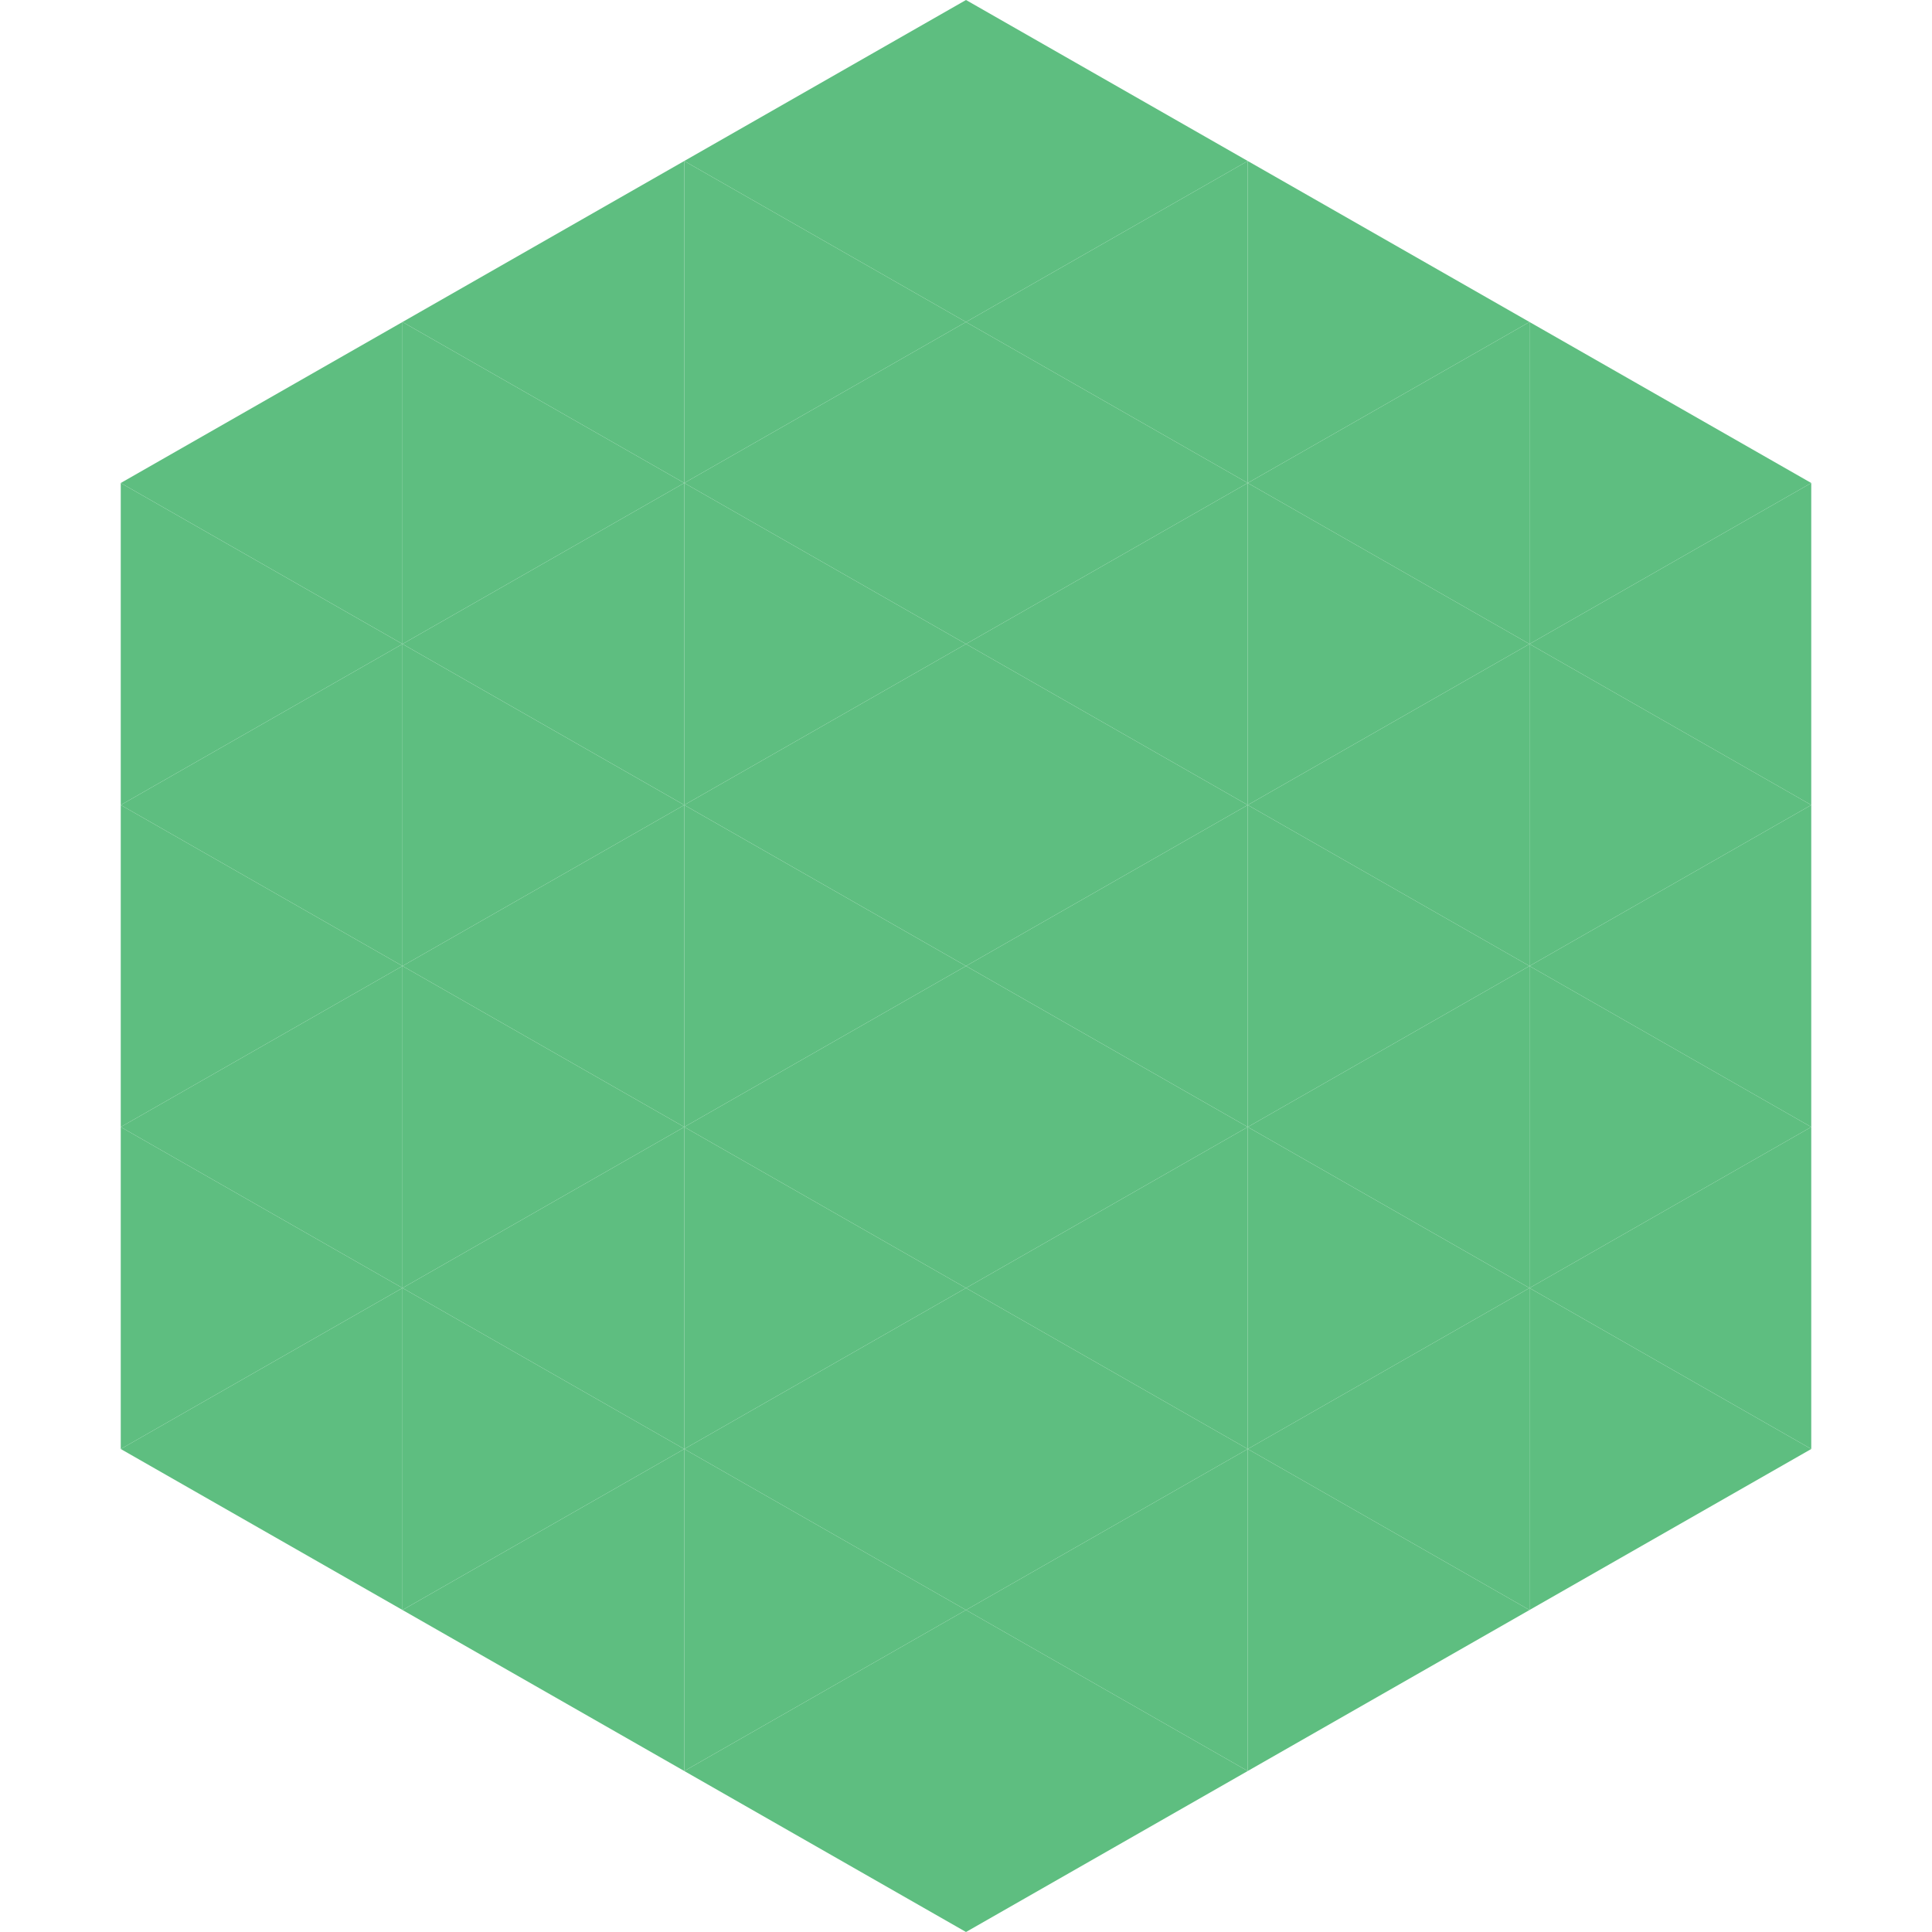
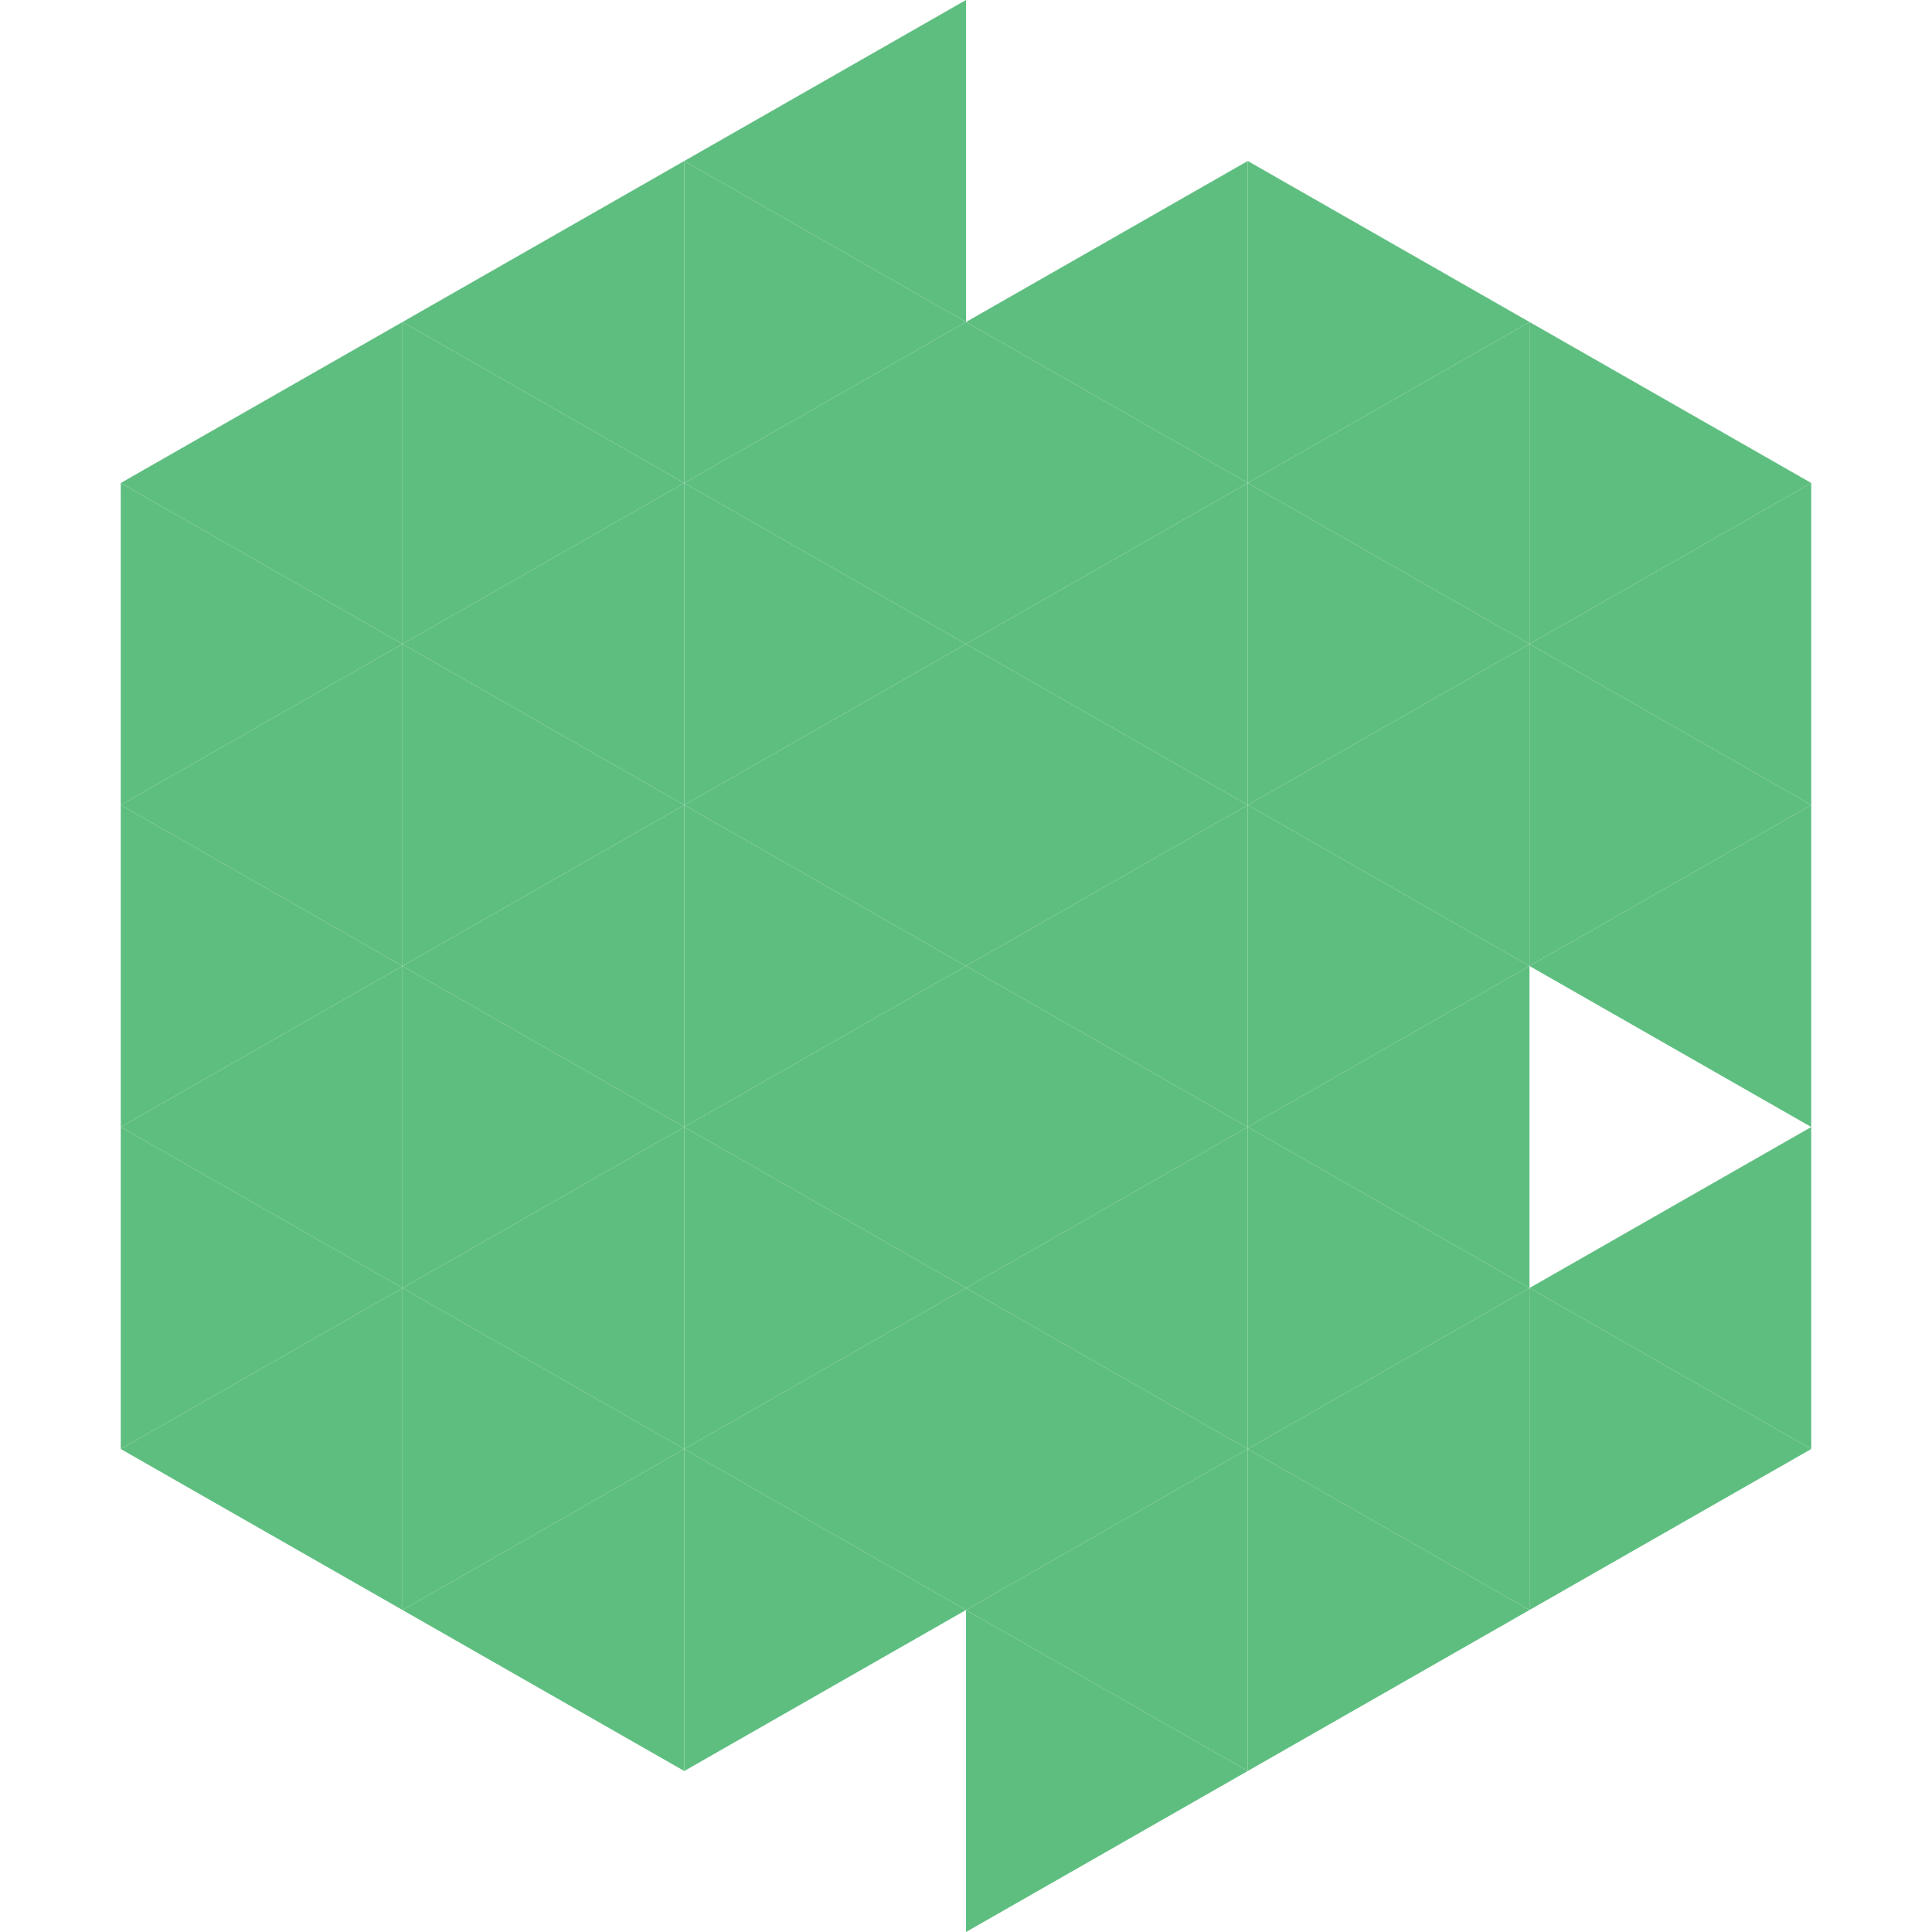
<svg xmlns="http://www.w3.org/2000/svg" width="240" height="240">
  <polygon points="50,40 15,60 50,80" style="fill:rgb(94,190,128)" />
  <polygon points="190,40 225,60 190,80" style="fill:rgb(94,190,128)" />
  <polygon points="15,60 50,80 15,100" style="fill:rgb(94,190,128)" />
  <polygon points="225,60 190,80 225,100" style="fill:rgb(94,190,128)" />
  <polygon points="50,80 15,100 50,120" style="fill:rgb(94,190,128)" />
  <polygon points="190,80 225,100 190,120" style="fill:rgb(94,190,128)" />
  <polygon points="15,100 50,120 15,140" style="fill:rgb(94,190,128)" />
  <polygon points="225,100 190,120 225,140" style="fill:rgb(94,190,128)" />
  <polygon points="50,120 15,140 50,160" style="fill:rgb(94,190,128)" />
-   <polygon points="190,120 225,140 190,160" style="fill:rgb(94,190,128)" />
  <polygon points="15,140 50,160 15,180" style="fill:rgb(94,190,128)" />
  <polygon points="225,140 190,160 225,180" style="fill:rgb(94,190,128)" />
  <polygon points="50,160 15,180 50,200" style="fill:rgb(94,190,128)" />
  <polygon points="190,160 225,180 190,200" style="fill:rgb(94,190,128)" />
  <polygon points="15,180 50,200 15,220" style="fill:rgb(255,255,255); fill-opacity:0" />
  <polygon points="225,180 190,200 225,220" style="fill:rgb(255,255,255); fill-opacity:0" />
  <polygon points="50,0 85,20 50,40" style="fill:rgb(255,255,255); fill-opacity:0" />
  <polygon points="190,0 155,20 190,40" style="fill:rgb(255,255,255); fill-opacity:0" />
  <polygon points="85,20 50,40 85,60" style="fill:rgb(94,190,128)" />
  <polygon points="155,20 190,40 155,60" style="fill:rgb(94,190,128)" />
  <polygon points="50,40 85,60 50,80" style="fill:rgb(94,190,128)" />
  <polygon points="190,40 155,60 190,80" style="fill:rgb(94,190,128)" />
  <polygon points="85,60 50,80 85,100" style="fill:rgb(94,190,128)" />
  <polygon points="155,60 190,80 155,100" style="fill:rgb(94,190,128)" />
  <polygon points="50,80 85,100 50,120" style="fill:rgb(94,190,128)" />
  <polygon points="190,80 155,100 190,120" style="fill:rgb(94,190,128)" />
  <polygon points="85,100 50,120 85,140" style="fill:rgb(94,190,128)" />
  <polygon points="155,100 190,120 155,140" style="fill:rgb(94,190,128)" />
  <polygon points="50,120 85,140 50,160" style="fill:rgb(94,190,128)" />
  <polygon points="190,120 155,140 190,160" style="fill:rgb(94,190,128)" />
  <polygon points="85,140 50,160 85,180" style="fill:rgb(94,190,128)" />
  <polygon points="155,140 190,160 155,180" style="fill:rgb(94,190,128)" />
  <polygon points="50,160 85,180 50,200" style="fill:rgb(94,190,128)" />
  <polygon points="190,160 155,180 190,200" style="fill:rgb(94,190,128)" />
  <polygon points="85,180 50,200 85,220" style="fill:rgb(94,190,128)" />
  <polygon points="155,180 190,200 155,220" style="fill:rgb(94,190,128)" />
  <polygon points="120,0 85,20 120,40" style="fill:rgb(94,190,128)" />
-   <polygon points="120,0 155,20 120,40" style="fill:rgb(94,190,128)" />
  <polygon points="85,20 120,40 85,60" style="fill:rgb(94,190,128)" />
  <polygon points="155,20 120,40 155,60" style="fill:rgb(94,190,128)" />
  <polygon points="120,40 85,60 120,80" style="fill:rgb(94,190,128)" />
  <polygon points="120,40 155,60 120,80" style="fill:rgb(94,190,128)" />
  <polygon points="85,60 120,80 85,100" style="fill:rgb(94,190,128)" />
  <polygon points="155,60 120,80 155,100" style="fill:rgb(94,190,128)" />
  <polygon points="120,80 85,100 120,120" style="fill:rgb(94,190,128)" />
  <polygon points="120,80 155,100 120,120" style="fill:rgb(94,190,128)" />
  <polygon points="85,100 120,120 85,140" style="fill:rgb(94,190,128)" />
  <polygon points="155,100 120,120 155,140" style="fill:rgb(94,190,128)" />
  <polygon points="120,120 85,140 120,160" style="fill:rgb(94,190,128)" />
  <polygon points="120,120 155,140 120,160" style="fill:rgb(94,190,128)" />
  <polygon points="85,140 120,160 85,180" style="fill:rgb(94,190,128)" />
  <polygon points="155,140 120,160 155,180" style="fill:rgb(94,190,128)" />
  <polygon points="120,160 85,180 120,200" style="fill:rgb(94,190,128)" />
  <polygon points="120,160 155,180 120,200" style="fill:rgb(94,190,128)" />
  <polygon points="85,180 120,200 85,220" style="fill:rgb(94,190,128)" />
  <polygon points="155,180 120,200 155,220" style="fill:rgb(94,190,128)" />
-   <polygon points="120,200 85,220 120,240" style="fill:rgb(94,190,128)" />
  <polygon points="120,200 155,220 120,240" style="fill:rgb(94,190,128)" />
  <polygon points="85,220 120,240 85,260" style="fill:rgb(255,255,255); fill-opacity:0" />
-   <polygon points="155,220 120,240 155,260" style="fill:rgb(255,255,255); fill-opacity:0" />
</svg>